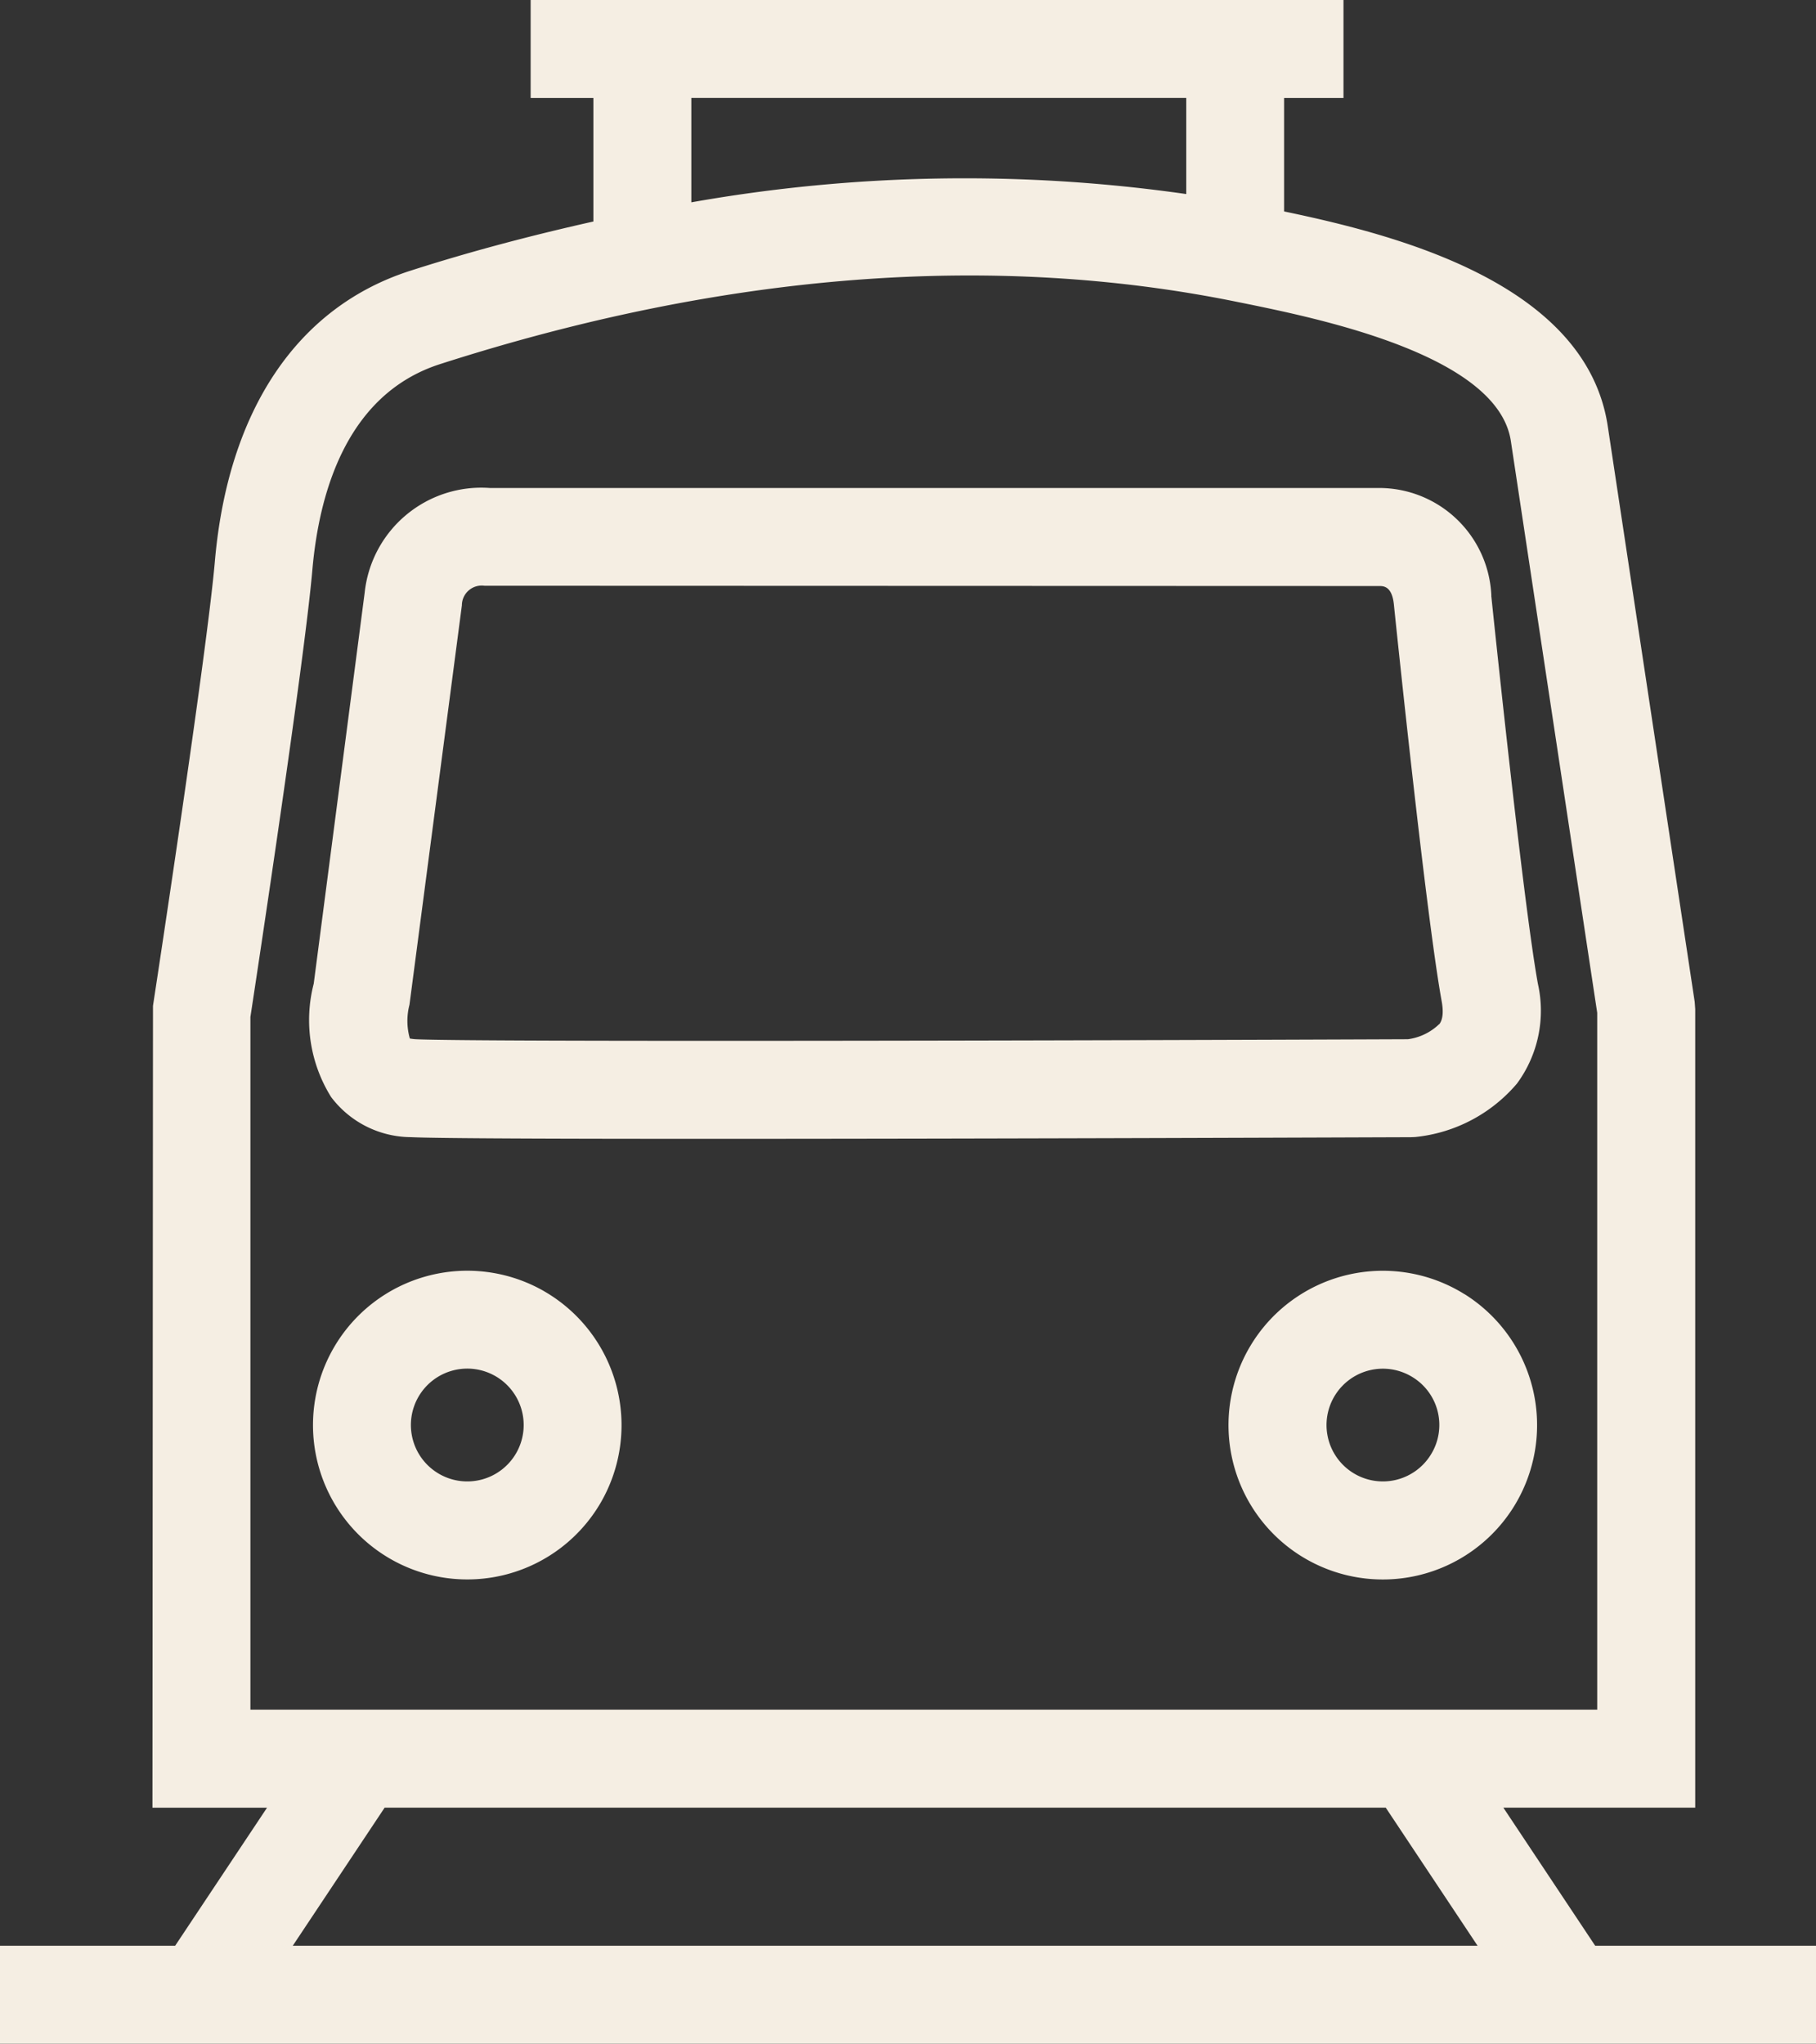
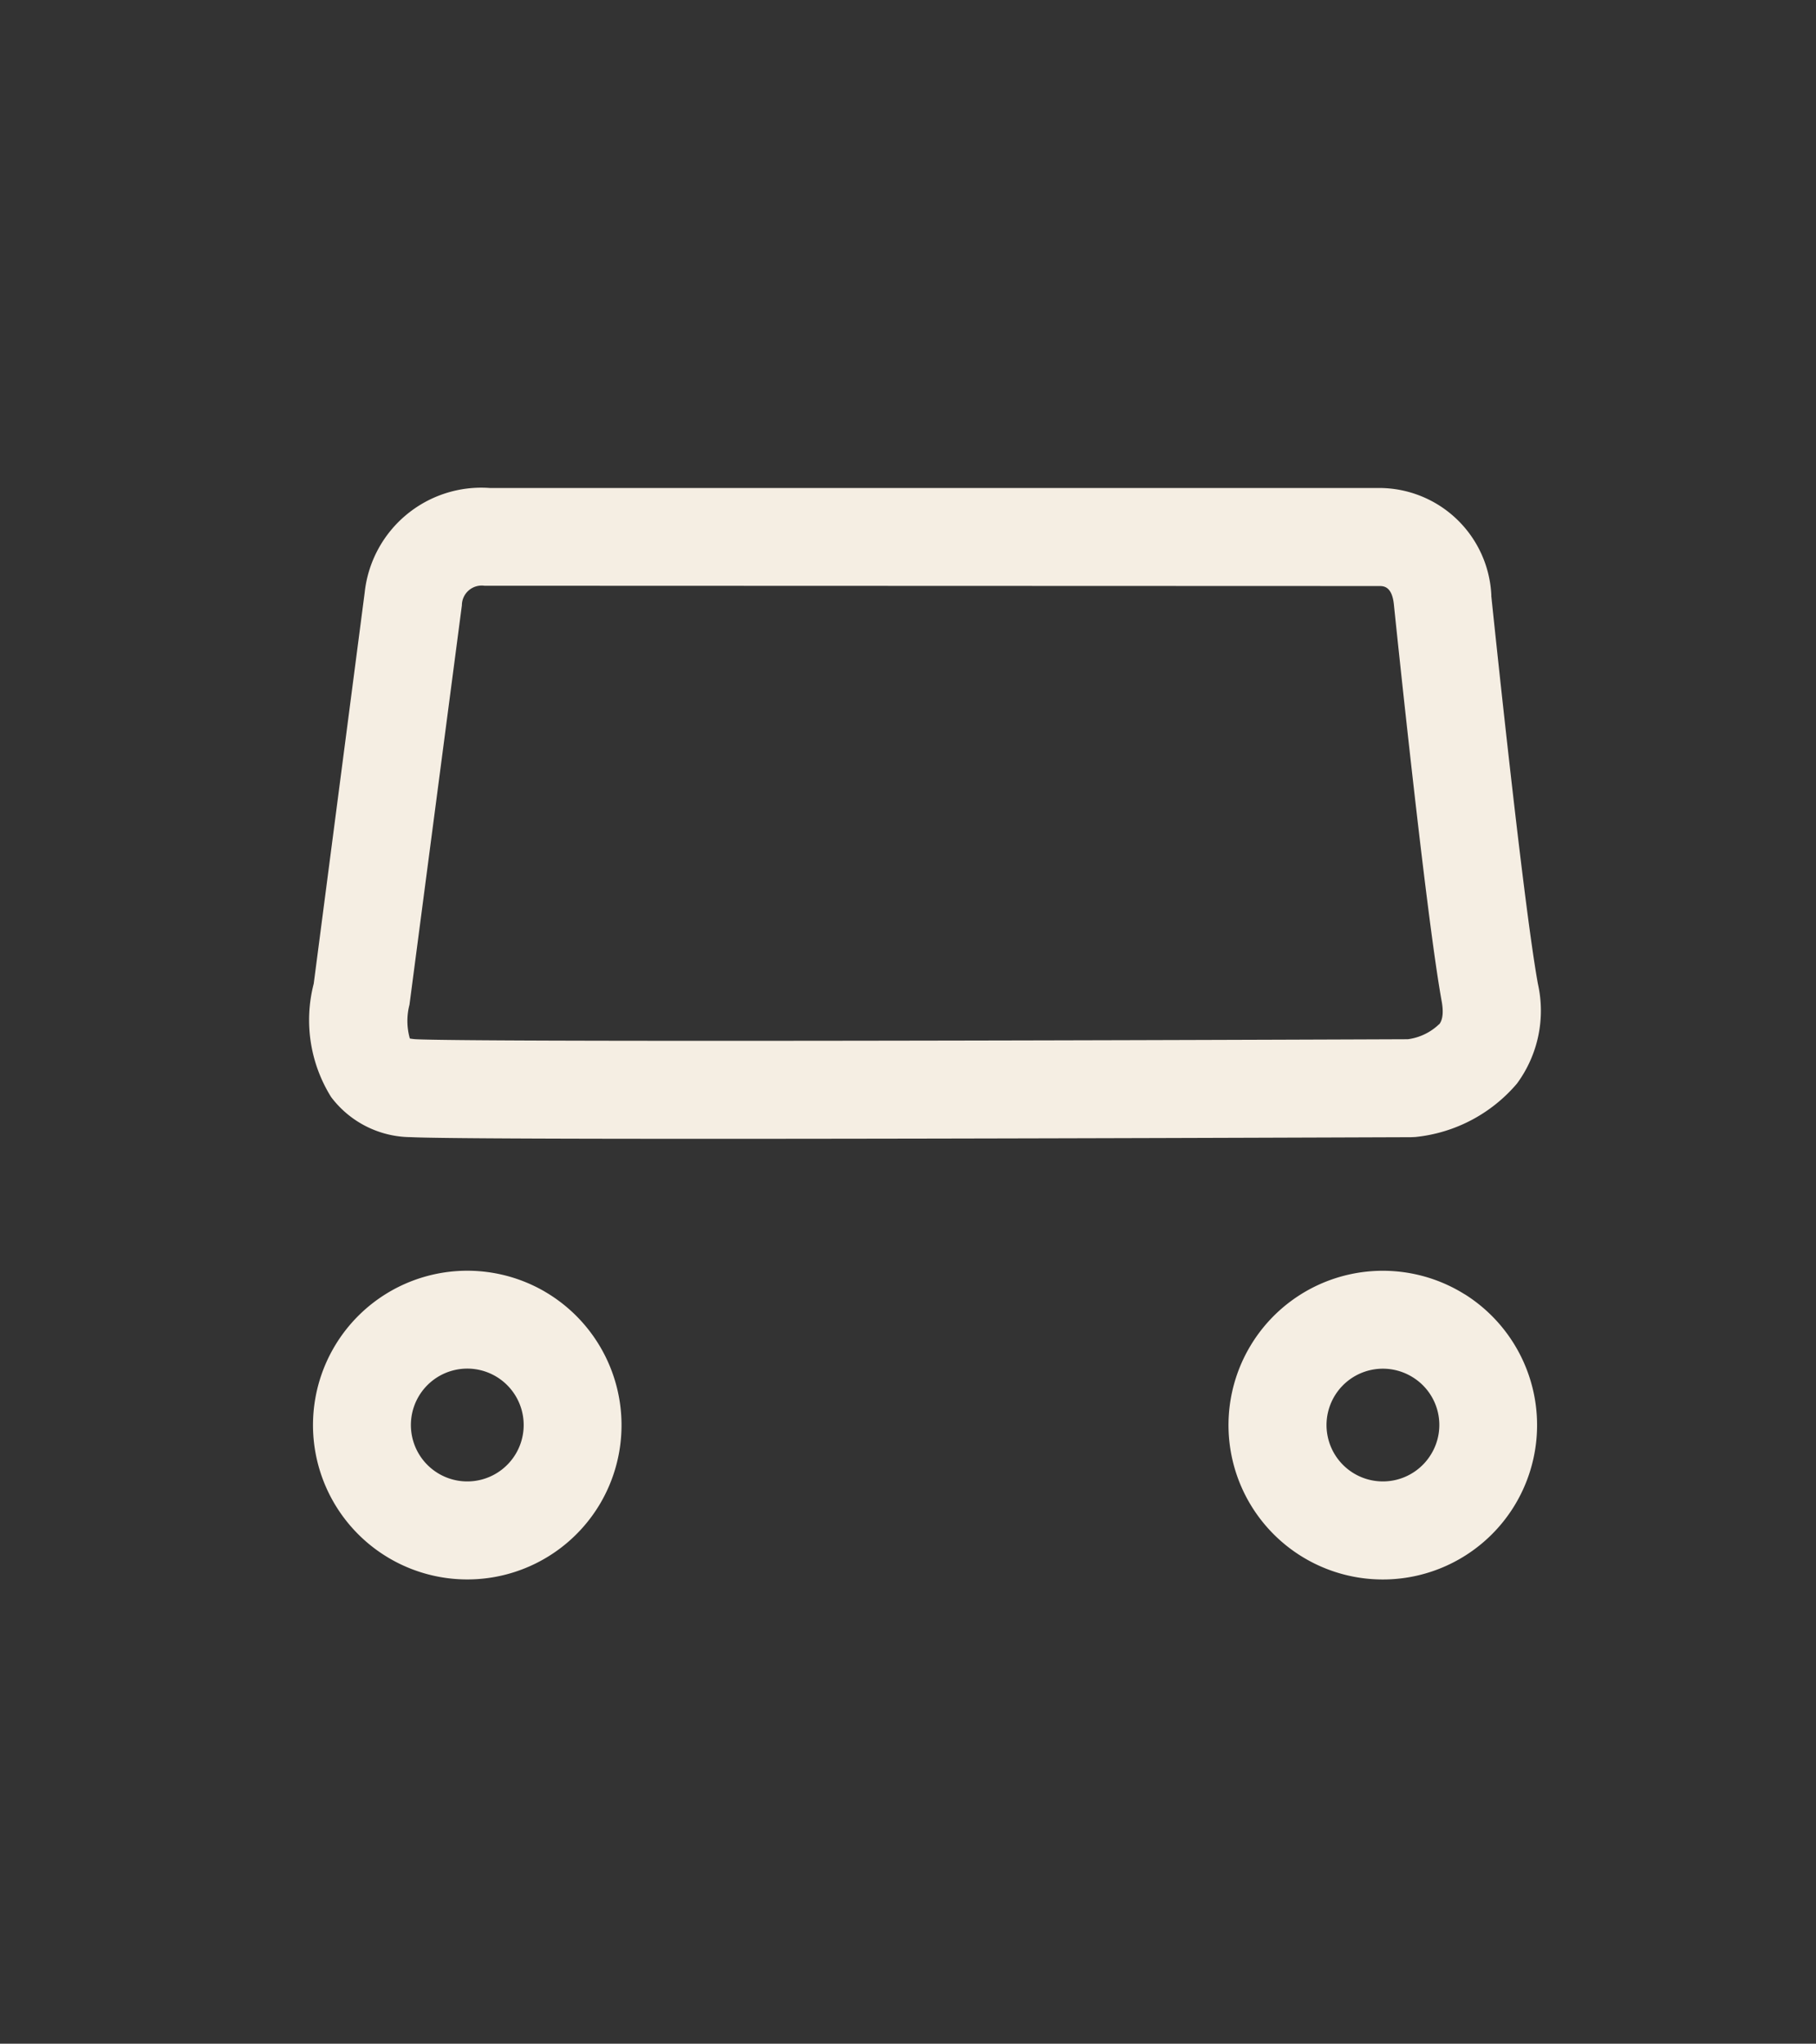
<svg xmlns="http://www.w3.org/2000/svg" id="Group_1206" data-name="Group 1206" width="78.156" height="87.928" viewBox="0 0 78.156 87.928">
  <rect x="0" y="0" width="78.156" height="87.928" fill="#333333" stroke="none" />
  <defs>
    <clipPath id="clip-path">
      <rect id="Rectangle_418" data-name="Rectangle 418" width="78.156" height="87.928" fill="#f5eee3" />
    </clipPath>
  </defs>
  <g id="Group_1205" data-name="Group 1205" transform="translate(0 0)" clip-path="url(#clip-path)">
    <path id="Path_1075" data-name="Path 1075" d="M60.623,20.016A4.837,4.837,0,0,0,55.8,15.381H17.516a5.049,5.049,0,0,0-5.383,4.508L9.941,36.708a6.256,6.256,0,0,0,.747,4.875,4.33,4.33,0,0,0,3.432,1.728c1.115.055,6.36.072,12.831.072,12.347,0,29.153-.067,30.218-.07l.183-.008a6.613,6.613,0,0,0,4.374-2.3,5.285,5.285,0,0,0,.9-4.293c-.657-3.622-2-16.639-2.007-16.7M58.376,38.45a2.392,2.392,0,0,1-1.346.648c-13.753.056-40.206.122-42.7,0a2.271,2.271,0,0,1-.247-.03h-.005a2.763,2.763,0,0,1-.016-1.455l2.255-17.182a.854.854,0,0,1,.969-.844L55.8,19.6c.176,0,.543,0,.627.782.056.541,1.373,13.309,2.059,17.088.123.676-.049.908-.105.984" transform="translate(3.561 5.614)" fill="#f5eee3" />
    <path id="Path_1076" data-name="Path 1076" d="M19.829,40.938a6.641,6.641,0,1,0,2.431,9.074h0a6.65,6.65,0,0,0-2.431-9.073M18.611,47.9a2.427,2.427,0,1,1-.889-3.315,2.427,2.427,0,0,1,.889,3.315" transform="translate(3.602 14.623)" fill="#f5eee3" />
    <path id="Path_1077" data-name="Path 1077" d="M48.89,41.059A6.641,6.641,0,1,0,51,50.214a6.648,6.648,0,0,0-2.106-9.155m-1.466,6.917a2.425,2.425,0,1,1-.77-3.345,2.413,2.413,0,0,1,.77,3.345" transform="translate(14.142 14.624)" fill="#f5eee3" />
-     <path id="Path_1078" data-name="Path 1078" d="M68.653,83.714,64.7,77.772h8.258V43.415l-.023-.314L69.194,18.336c-.932-6.177-9.185-8.247-13.93-9.239V4.216H57.82V0H22.838V4.216h2.7V9.53c-2.6.583-5.23,1.268-7.892,2.123-4.853,1.56-7.837,6.005-8.4,12.515C8.9,28.151,6.607,43.124,6.584,43.275l-.023,34.5h4.931L7.538,83.714H0v4.214H78.156V83.714Zm-38.9-79.5h21.3V8.349a67.429,67.429,0,0,0-21.3.356ZM10.777,43.754c.262-1.717,2.322-15.28,2.665-19.22.289-3.332,1.477-7.575,5.493-8.867C31.175,11.734,42.741,10.838,53.3,13l.191.038c3.283.67,10.975,2.24,11.532,5.937.042.274,3.4,22.514,3.717,24.6V73.557H10.777Zm5.777,34.019H59.639l3.952,5.941H12.6Z" transform="translate(0 0)" fill="#f5eee3" />
  </g>
</svg>